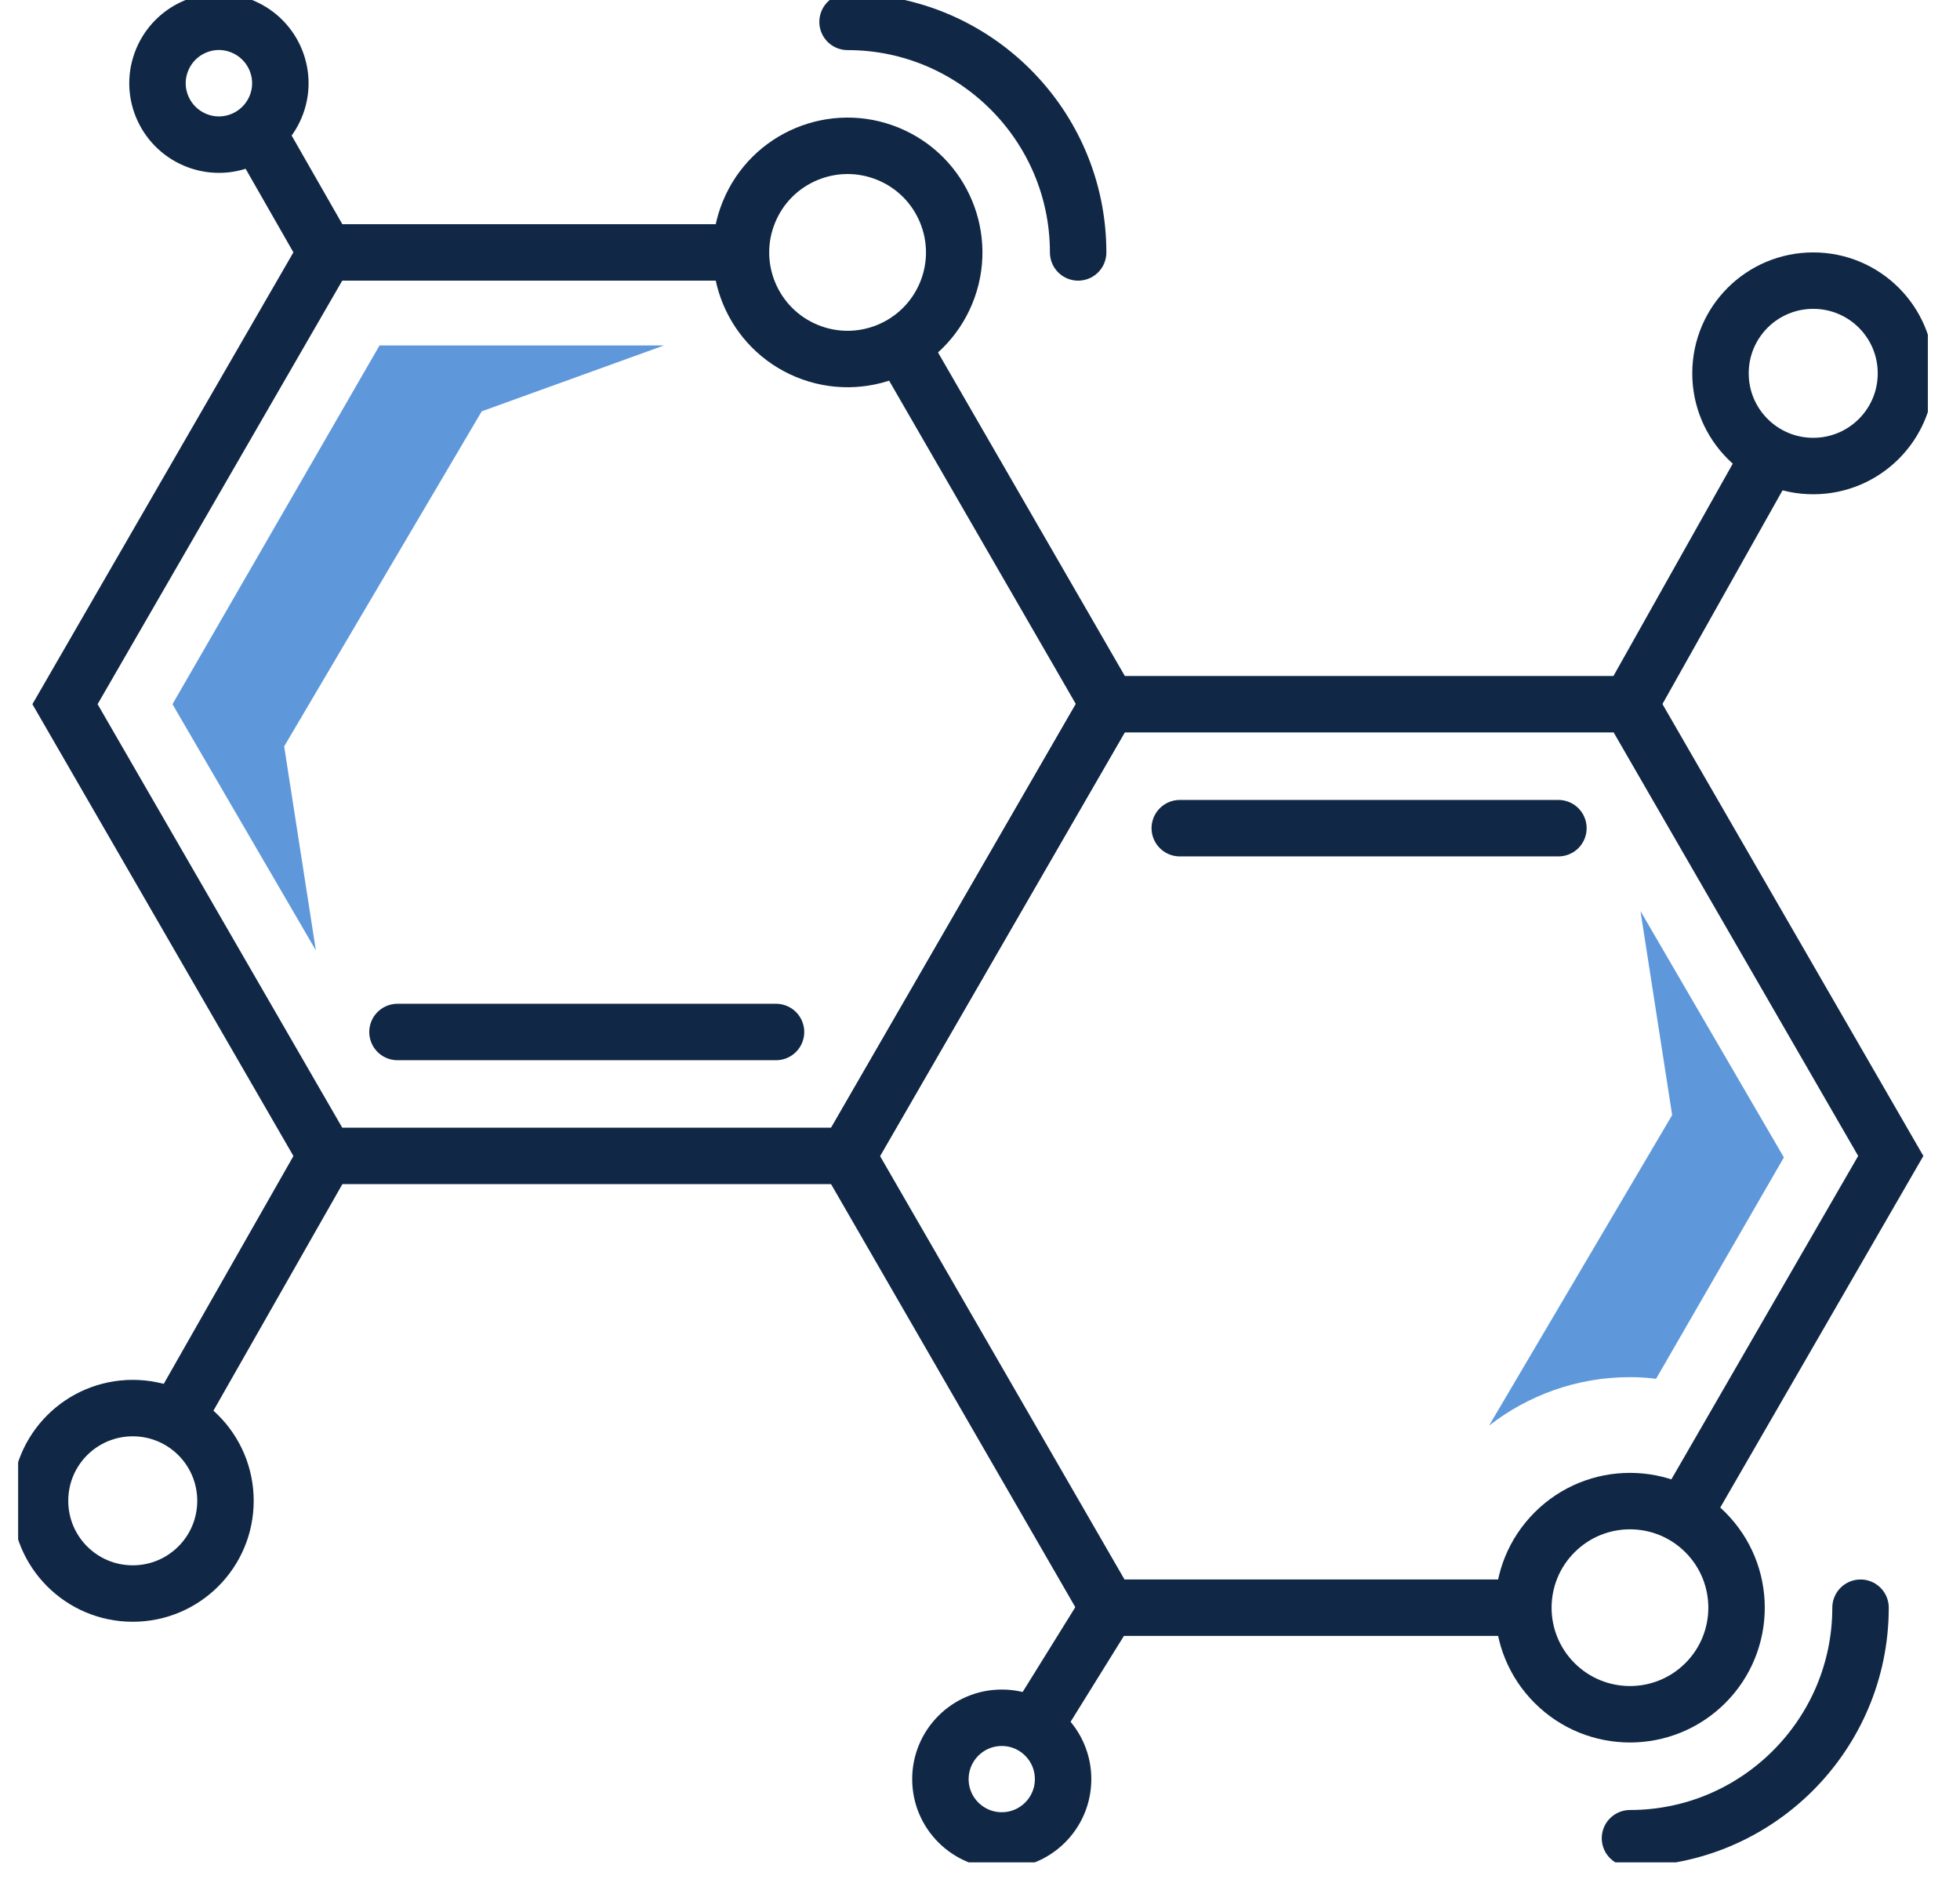
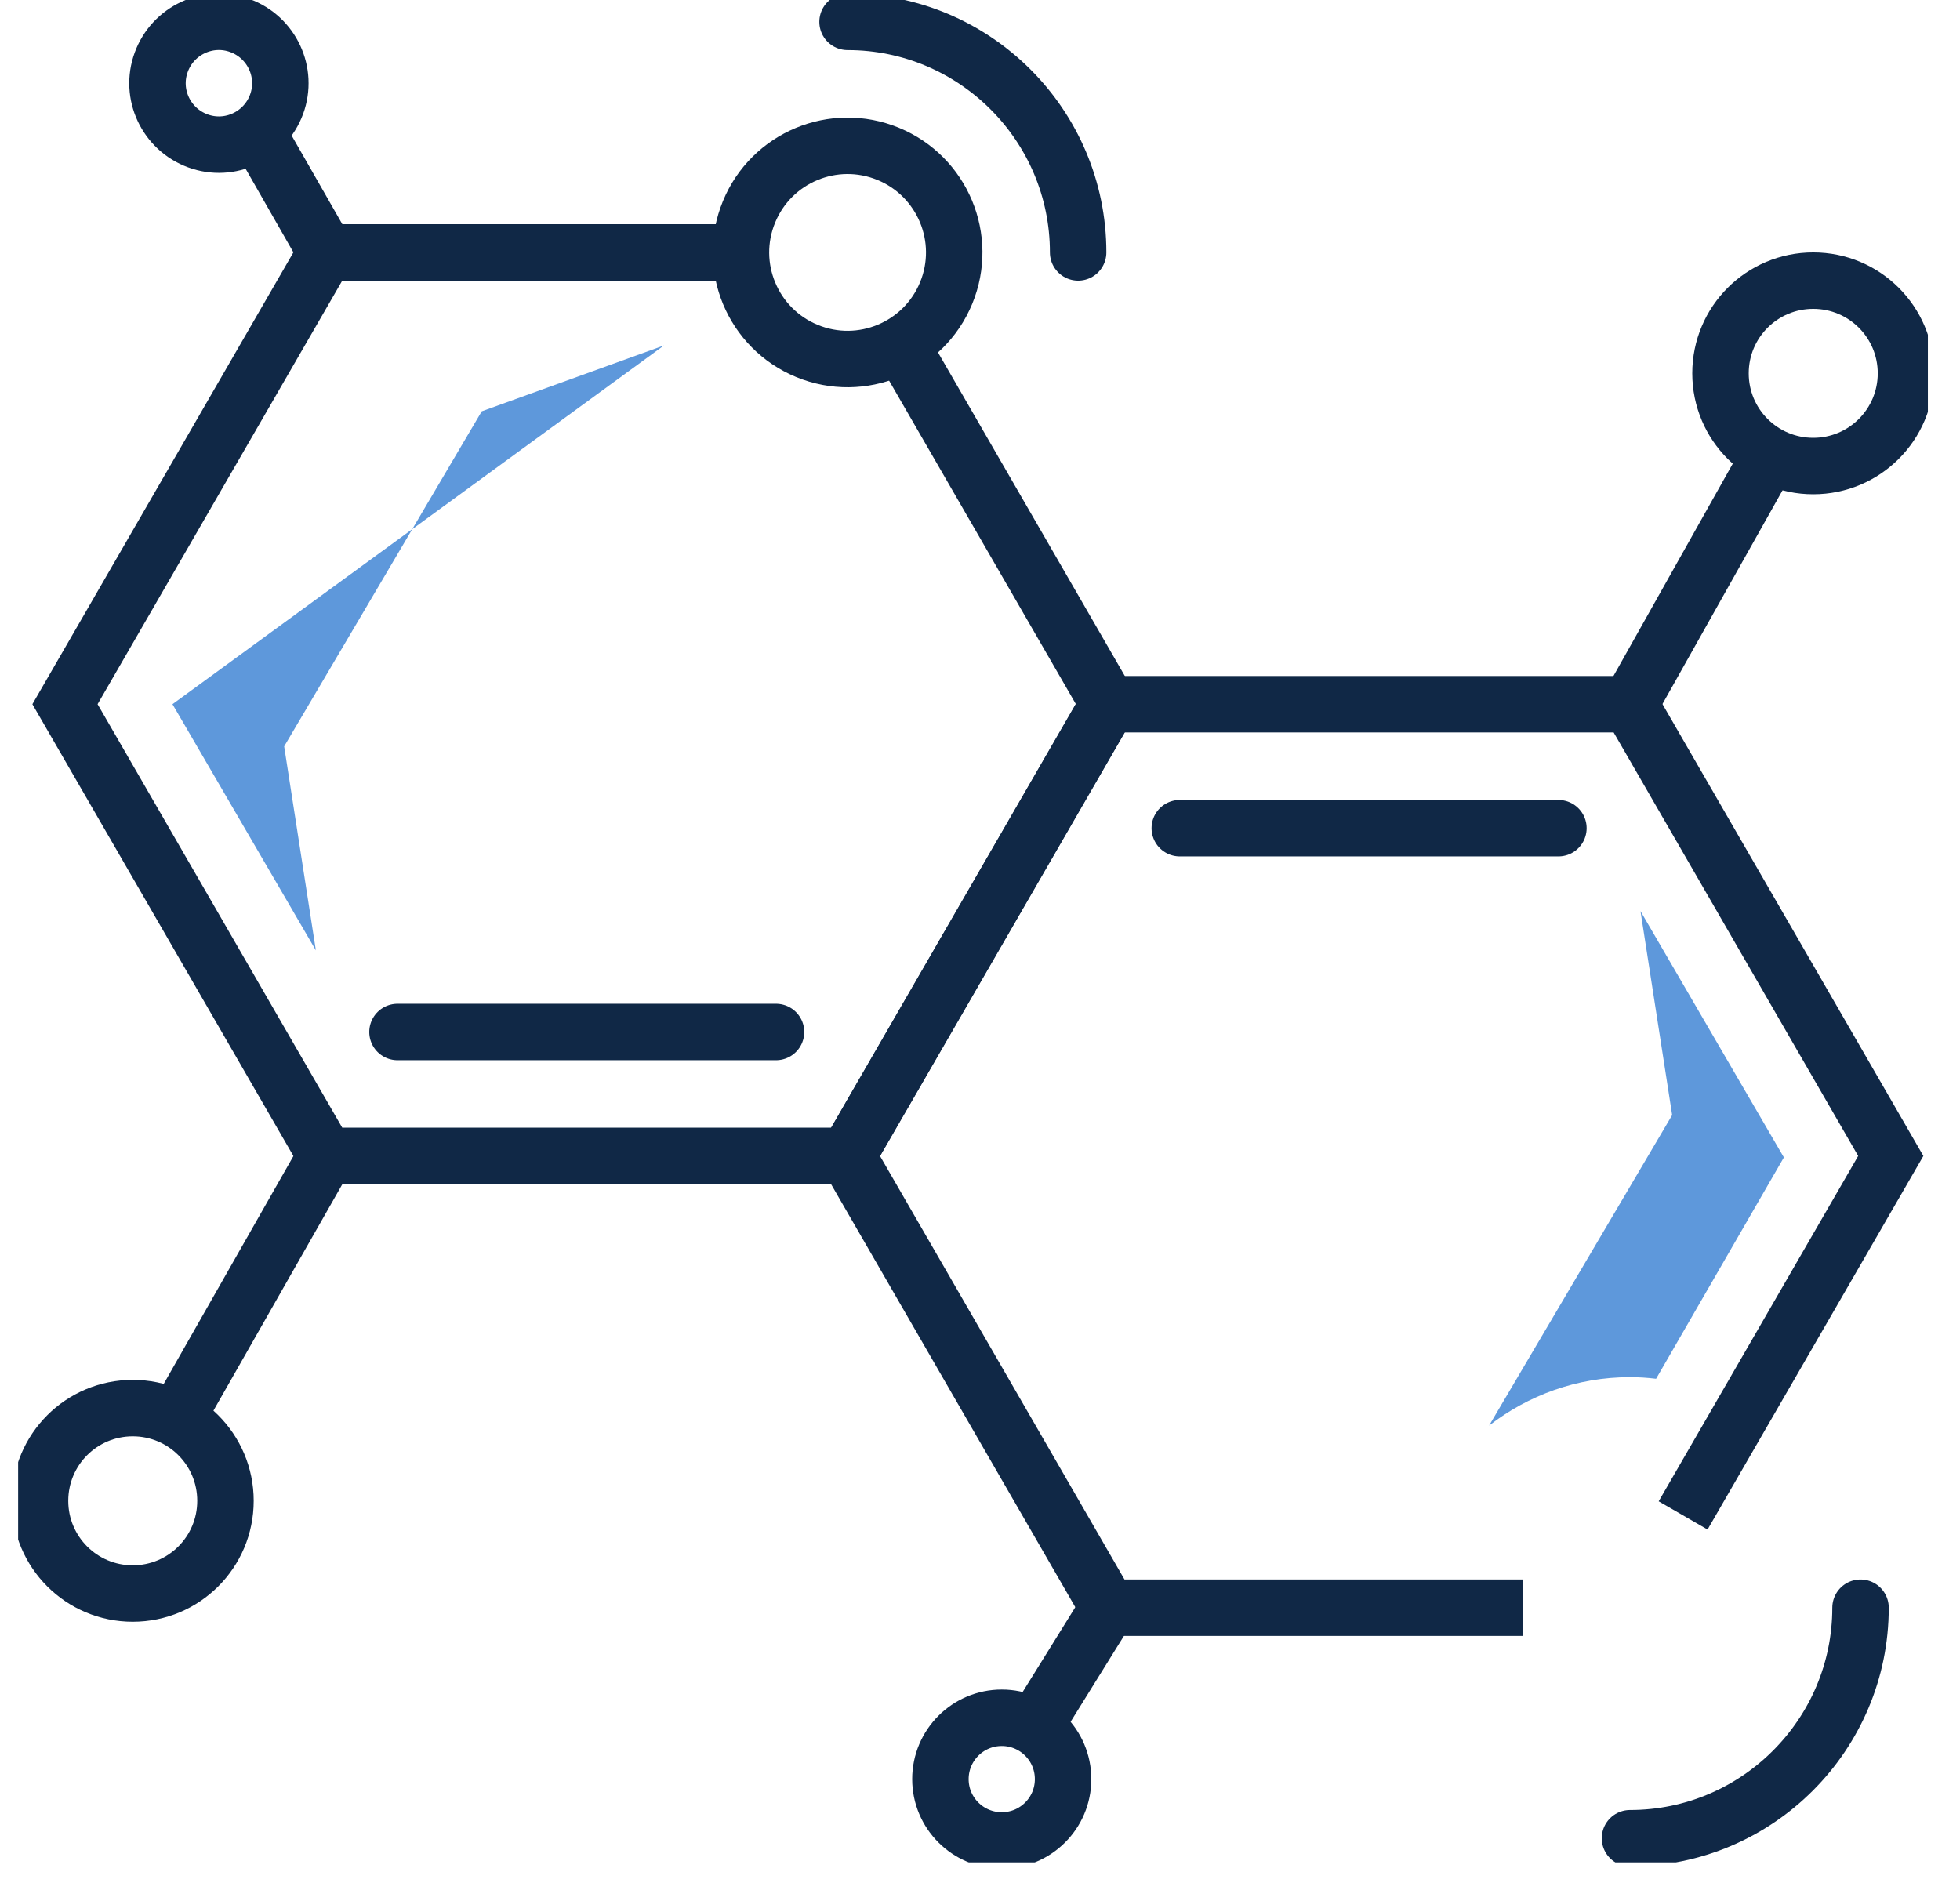
<svg xmlns="http://www.w3.org/2000/svg" width="56" height="54" viewBox="0 0 56 54" fill="none">
  <g clip-path="url(#clip0_846_852)">
    <path d="M25.739 9.846L31.672 20.122L24.216 33.03H9.313L1.857 20.122L9.313 7.213H21.174" stroke="#102846" stroke-width="1.613" stroke-miterlimit="10" />
    <path d="M11.357 29.489H22.172" stroke="#102846" stroke-width="1.613" stroke-miterlimit="10" stroke-linecap="round" />
    <path d="M43.52 45.94H31.663L24.211 33.031L31.663 20.123H46.57L54.022 33.031L48.089 43.303" stroke="#102846" stroke-width="1.613" stroke-miterlimit="10" />
    <path d="M33.708 23.665H44.526" stroke="#102846" stroke-width="1.613" stroke-miterlimit="10" stroke-linecap="round" />
    <path d="M46.571 20.122L50.568 13.008" stroke="#102846" stroke-width="1.613" stroke-miterlimit="10" />
    <path d="M54.456 10.668C54.456 12.132 53.271 13.317 51.807 13.317C50.342 13.317 49.157 12.132 49.157 10.668C49.157 9.203 50.342 8.019 51.807 8.019C53.271 8.019 54.456 9.203 54.456 10.668Z" stroke="#102846" stroke-width="1.613" stroke-miterlimit="10" />
    <path d="M9.313 33.031L5.036 40.545" stroke="#102846" stroke-width="1.613" stroke-miterlimit="10" />
    <path d="M1.144 42.886C1.144 41.421 2.328 40.236 3.793 40.236C5.257 40.236 6.442 41.421 6.442 42.886C6.442 44.35 5.257 45.535 3.793 45.535C2.328 45.535 1.144 44.35 1.144 42.886Z" stroke="#102846" stroke-width="1.613" stroke-miterlimit="10" />
    <path d="M24.216 0.625C27.85 0.625 30.804 3.579 30.804 7.213" stroke="#102846" stroke-width="1.613" stroke-miterlimit="10" stroke-linecap="round" />
    <path d="M27.033 8.373C27.674 6.818 26.932 5.037 25.377 4.397C23.822 3.756 22.041 4.497 21.401 6.053C20.76 7.608 21.501 9.388 23.057 10.029C24.612 10.669 26.392 9.928 27.033 8.373Z" stroke="#102846" stroke-width="1.613" stroke-miterlimit="10" />
    <path d="M53.158 45.94C53.158 49.569 50.205 52.527 46.571 52.527" stroke="#102846" stroke-width="1.613" stroke-miterlimit="10" stroke-linecap="round" />
-     <path d="M48.724 48.093C49.913 46.904 49.913 44.975 48.724 43.786C47.535 42.596 45.606 42.596 44.417 43.786C43.227 44.975 43.227 46.904 44.417 48.093C45.606 49.282 47.535 49.282 48.724 48.093Z" stroke="#102846" stroke-width="1.613" stroke-miterlimit="10" />
    <path d="M31.663 45.94L29.552 49.34" stroke="#102846" stroke-width="1.613" stroke-miterlimit="10" />
    <path d="M28.622 52.59C29.59 52.59 30.374 51.806 30.374 50.838C30.374 49.87 29.59 49.085 28.622 49.085C27.654 49.085 26.869 49.87 26.869 50.838C26.869 51.806 27.654 52.59 28.622 52.59Z" stroke="#102846" stroke-width="1.613" stroke-miterlimit="10" />
    <path d="M9.313 7.213L7.343 3.767" stroke="#102846" stroke-width="1.613" stroke-miterlimit="10" />
    <path d="M5.654 4.026C6.563 4.36 7.569 3.888 7.903 2.979C8.236 2.069 7.765 1.064 6.855 0.73C5.946 0.396 4.94 0.868 4.607 1.777C4.273 2.687 4.744 3.692 5.654 4.026Z" stroke="#102846" stroke-width="1.613" stroke-miterlimit="10" />
-     <path d="M4.928 20.122L9.025 27.157L8.119 21.328L13.764 11.753L18.971 9.871H10.844L4.928 20.122Z" fill="#5E98DB" />
+     <path d="M4.928 20.122L9.025 27.157L8.119 21.328L13.764 11.753L18.971 9.871L4.928 20.122Z" fill="#5E98DB" />
    <path d="M42.549 40.733C43.663 39.869 45.056 39.352 46.566 39.352C46.821 39.352 47.071 39.368 47.317 39.398L50.968 33.073L46.871 26.034L47.776 31.863L42.549 40.729V40.733Z" fill="#5E98DB" />
  </g>
  <defs>
    <clipPath id="clip0_846_852">
      <rect width="54.564" height="53.216" fill="white" transform="translate(0.518)" />
    </clipPath>
  </defs>
</svg>